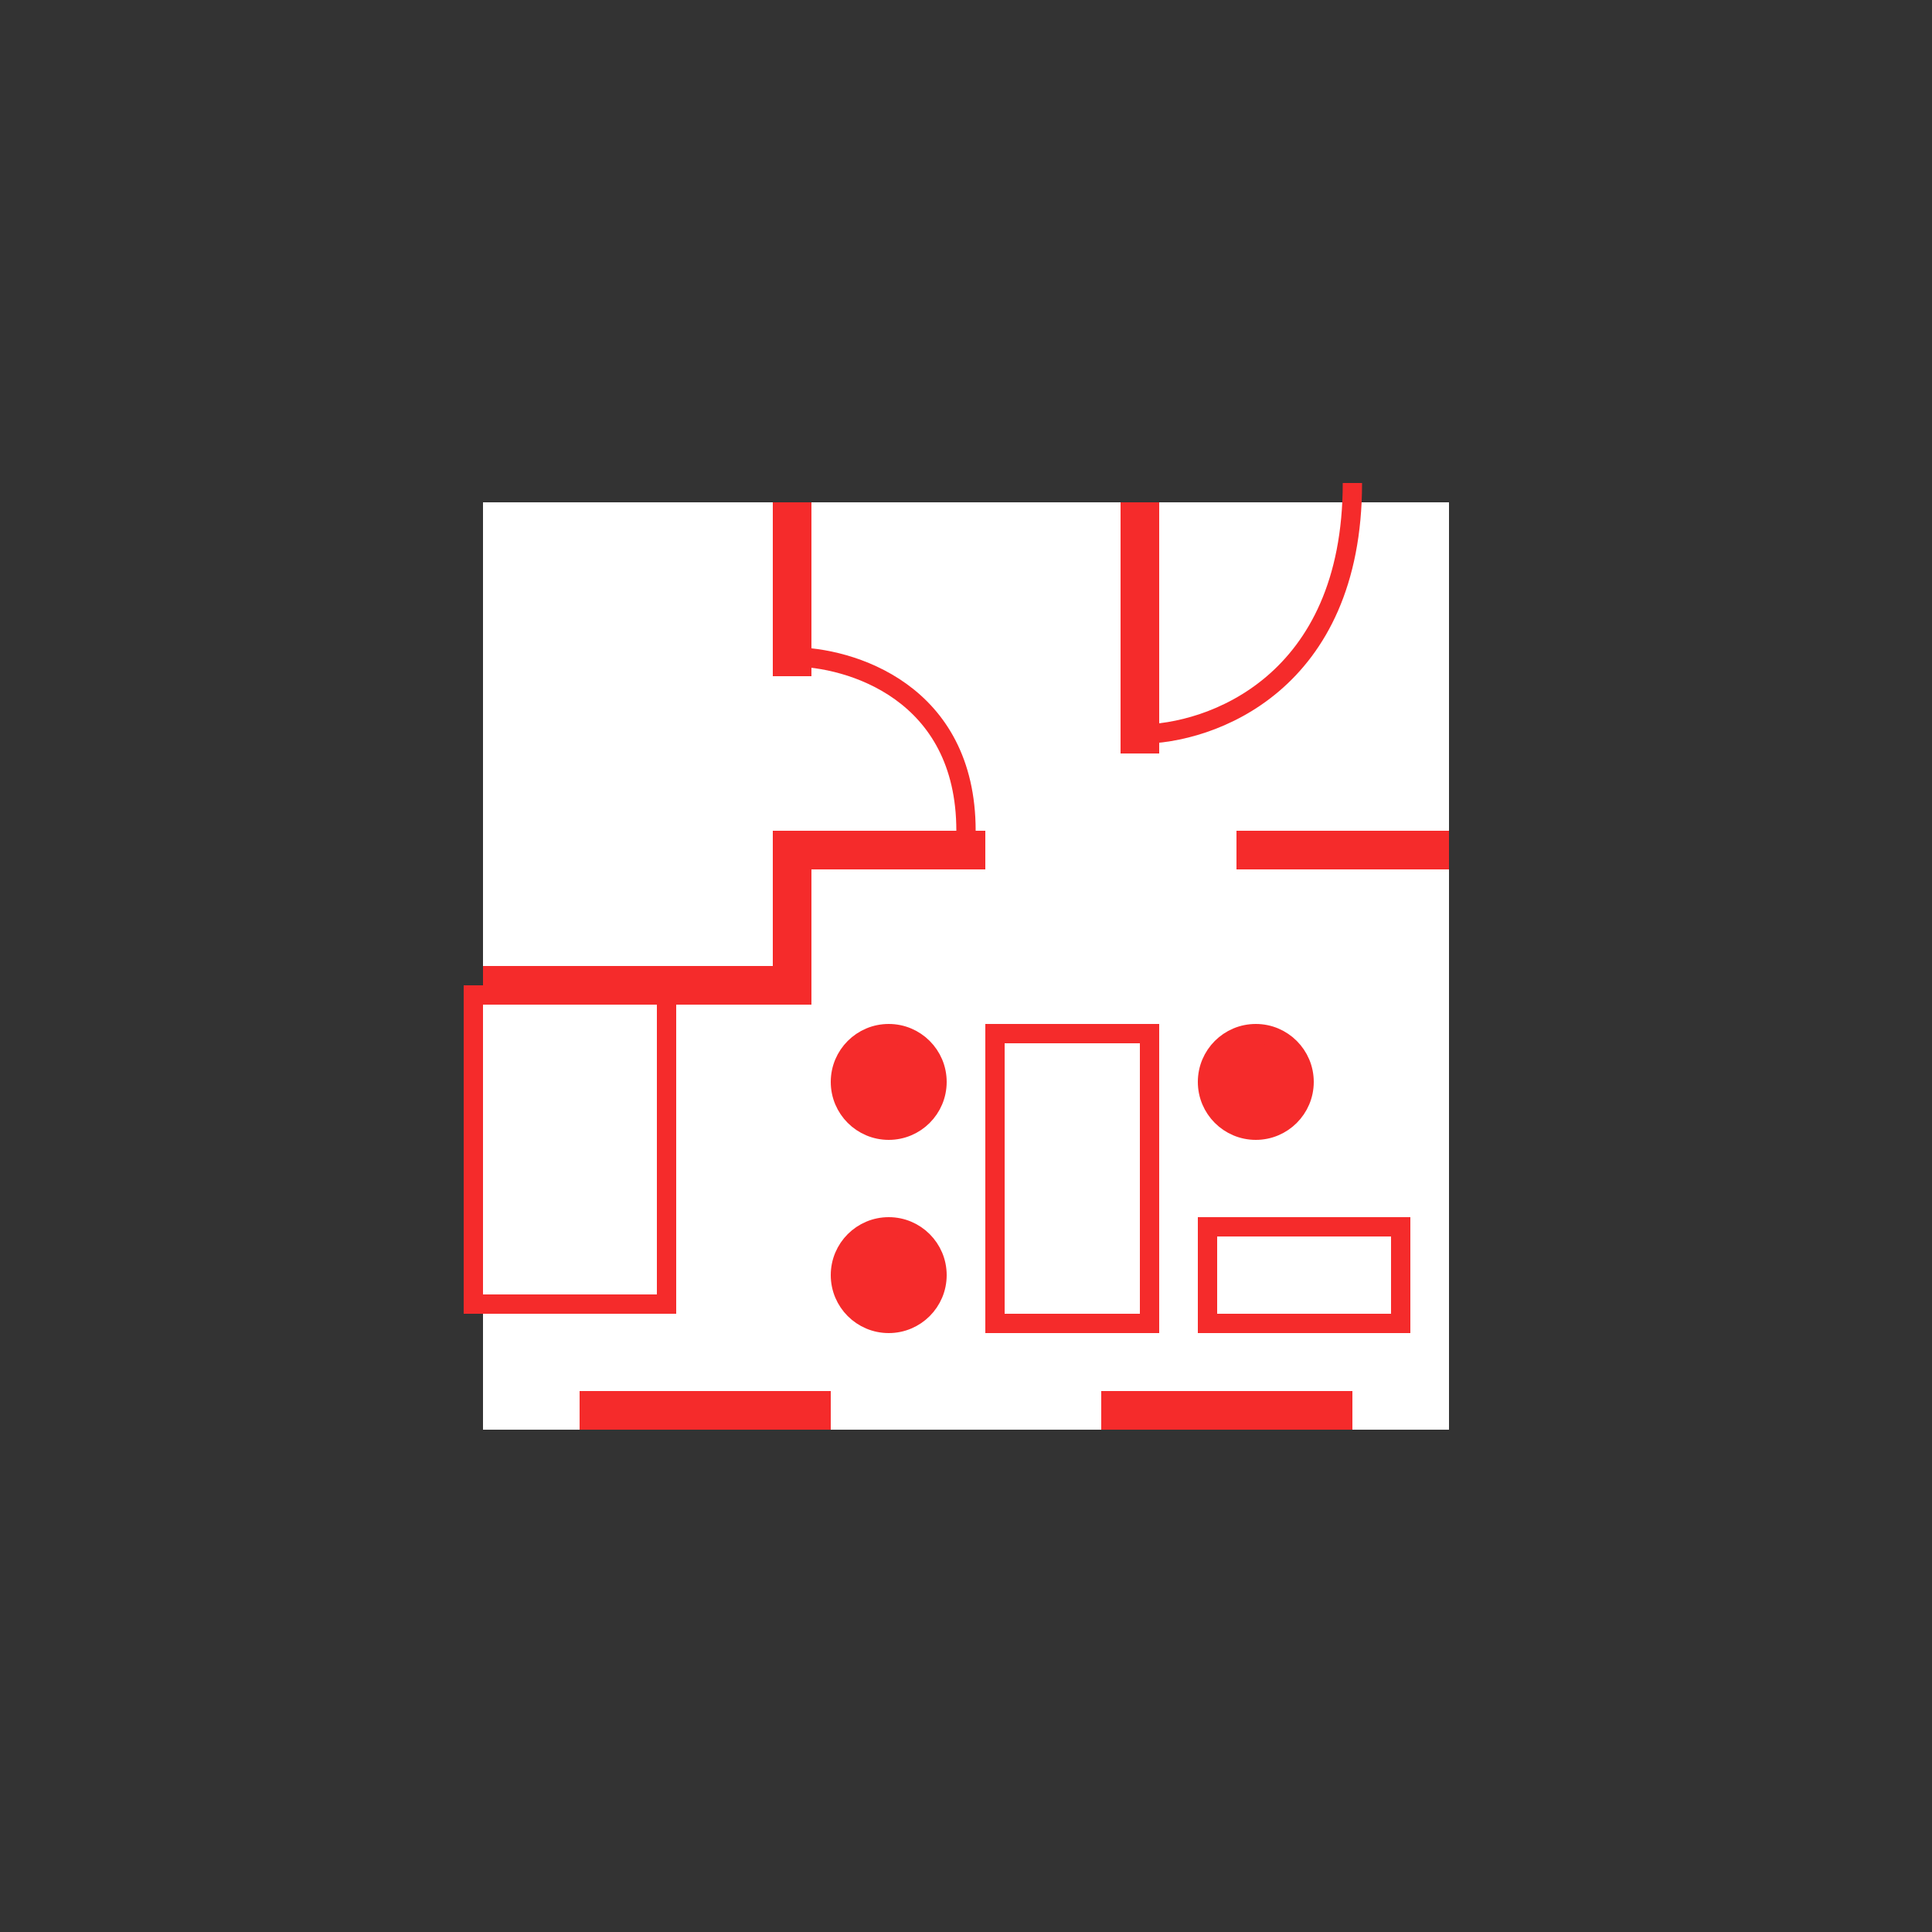
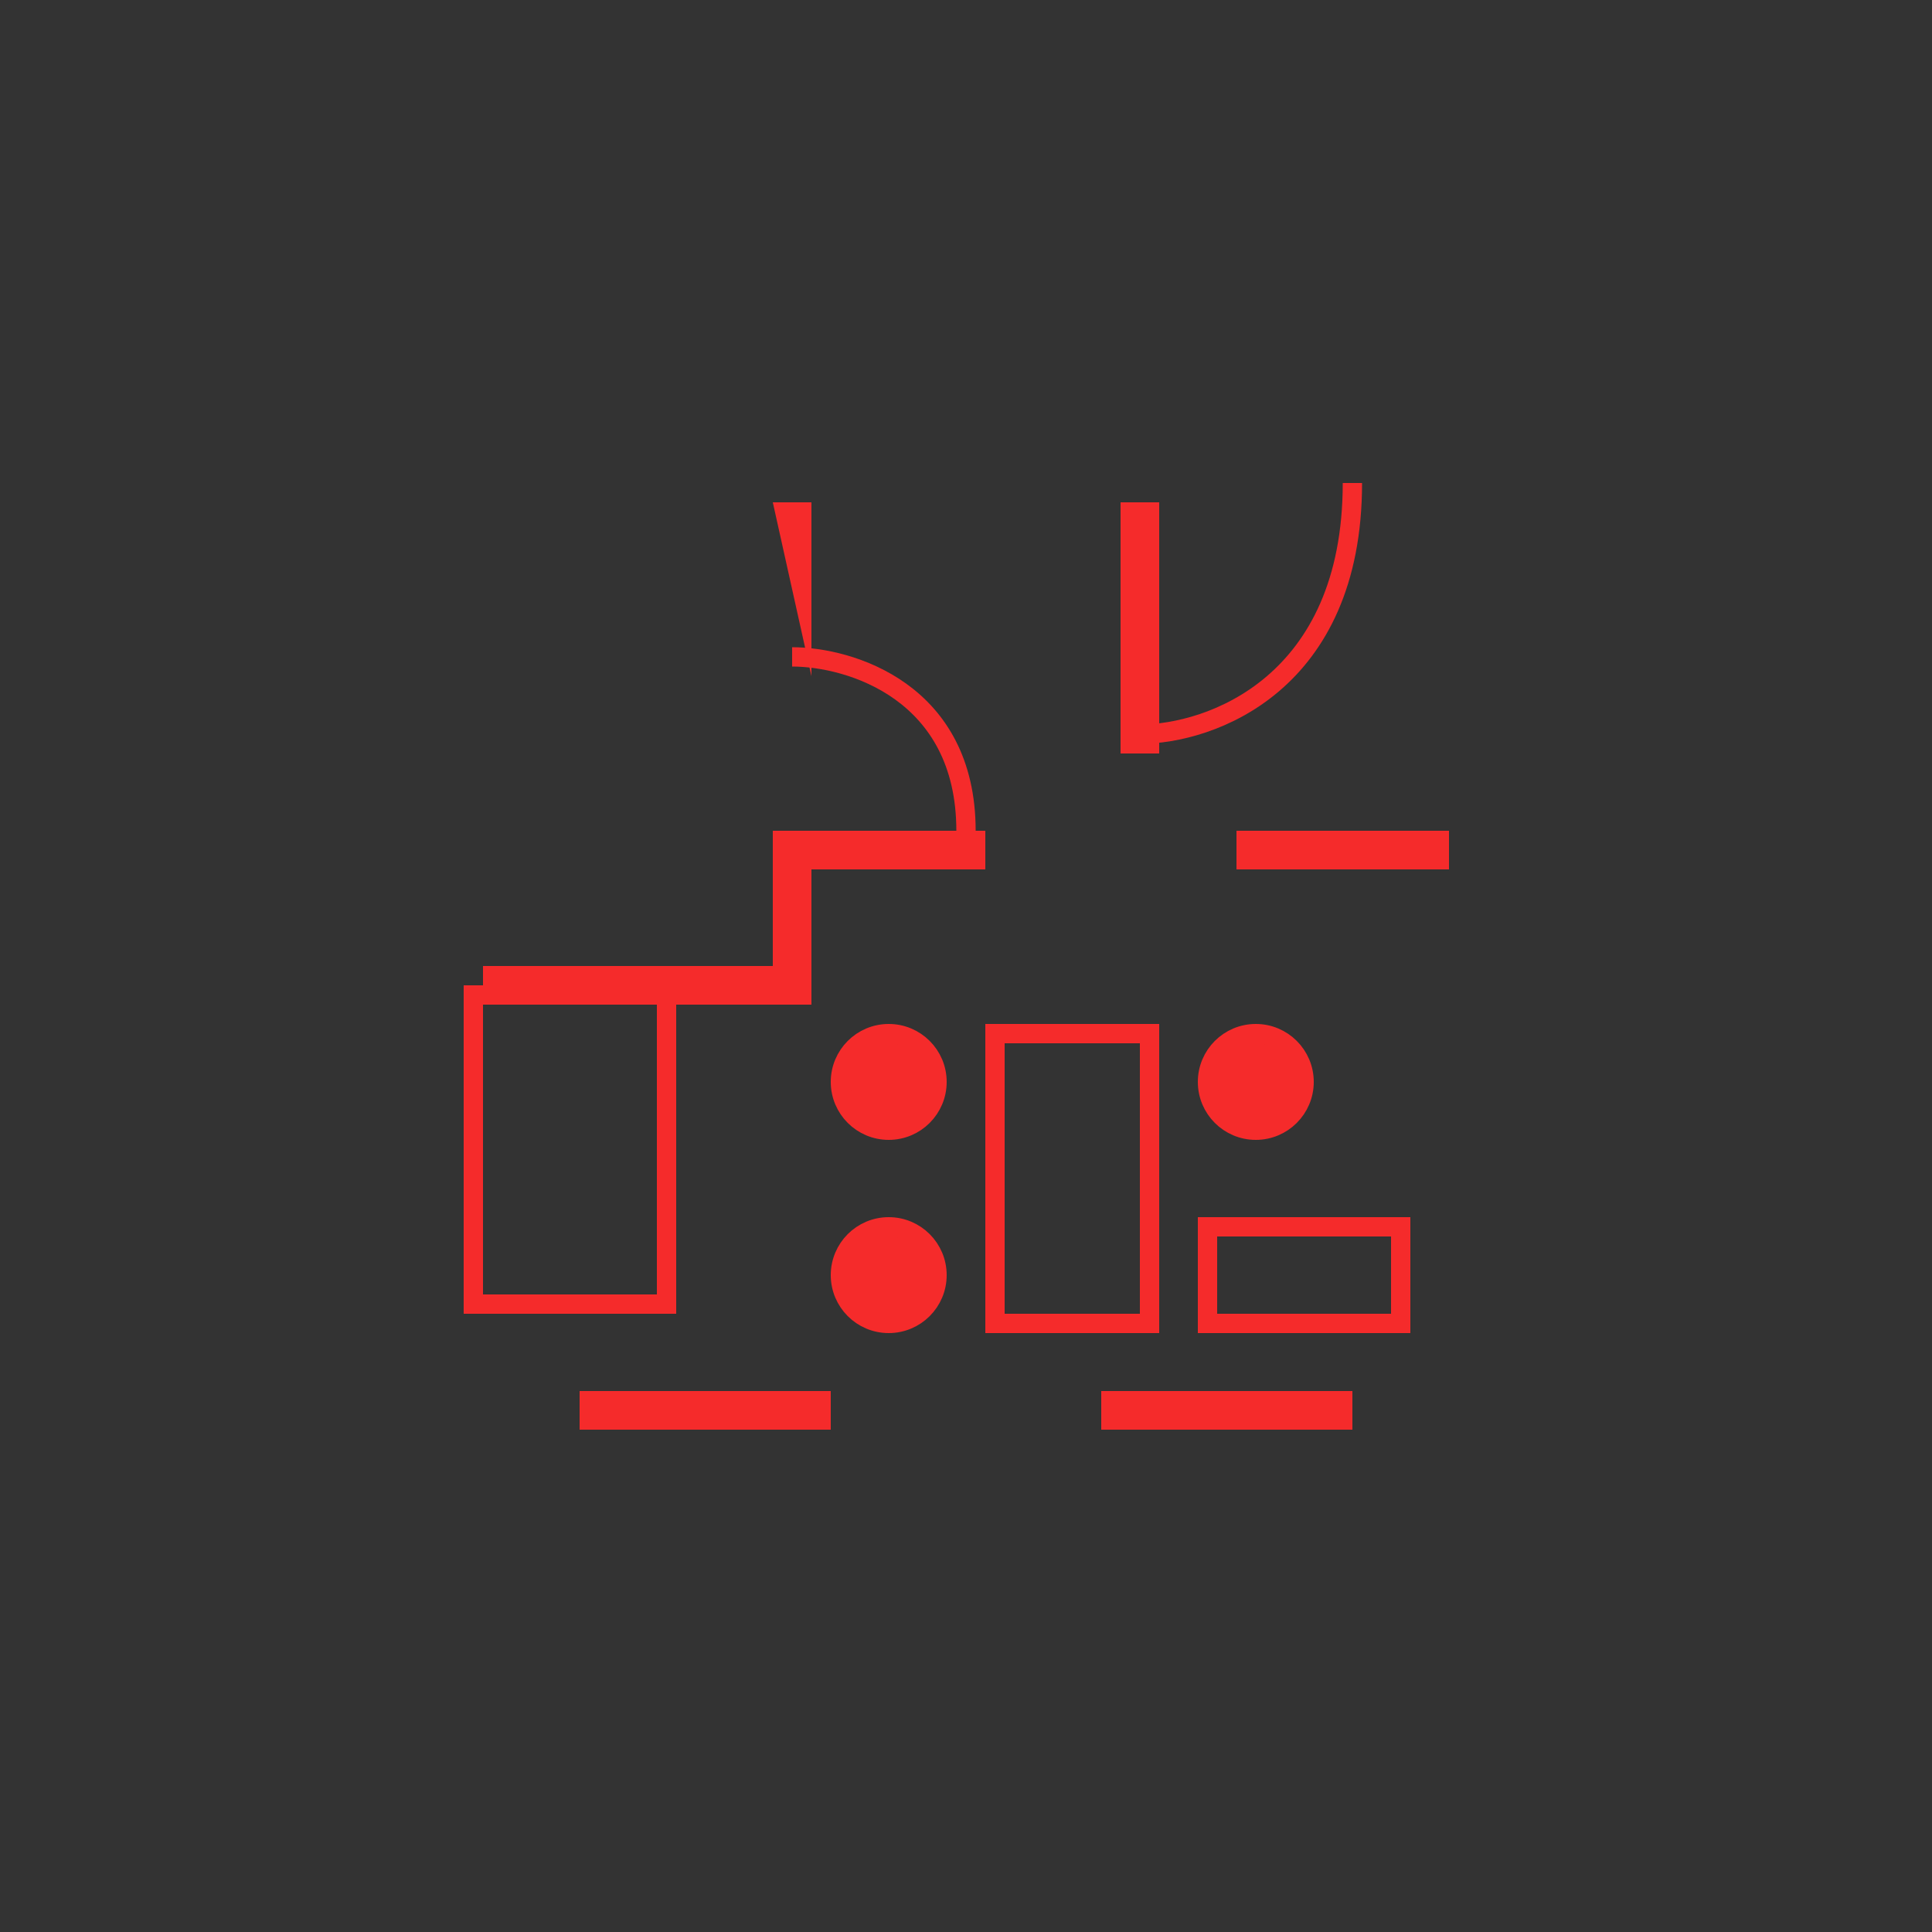
<svg xmlns="http://www.w3.org/2000/svg" width="100" height="100" fill="none">
  <rect width="100%" height="100%" fill="#333333" stroke="none" />
-   <path fill="#fff" d="M25 26h50v48H25z" />
  <path fill="#F52B2B" d="M25 50h17v2H25z" />
-   <path fill="#F52B2B" d="M40 44h2v7h-2zM40 26h2v9h-2z" />
+   <path fill="#F52B2B" d="M40 44h2v7h-2zM40 26h2v9z" />
  <path fill="#F52B2B" d="M40 43h11v2H40zM64 43h11v2H64z" />
  <path stroke="#F52B2B" d="M41 34c3 0 9 1.8 9 9" />
  <path fill="#F52B2B" d="M58 26h2v13h-2z" />
  <path stroke="#F52B2B" d="M59 38c3.667 0 11-2.6 11-13" />
  <path fill="#F52B2B" d="M57 72h13v2H57zM30 72h13v2H30z" />
  <path stroke="#F52B2B" d="M24.5 51.5h10v16h-10zM51.5 53.5h8v15h-8zM62.5 63.5h10v5h-10z" />
  <circle cx="65" cy="56" r="2.5" fill="#F52B2B" stroke="#F52B2B" />
  <circle cx="46" cy="56" r="2.5" fill="#F52B2B" stroke="#F52B2B" />
  <circle cx="46" cy="66" r="2.5" fill="#F52B2B" stroke="#F52B2B" />
</svg>